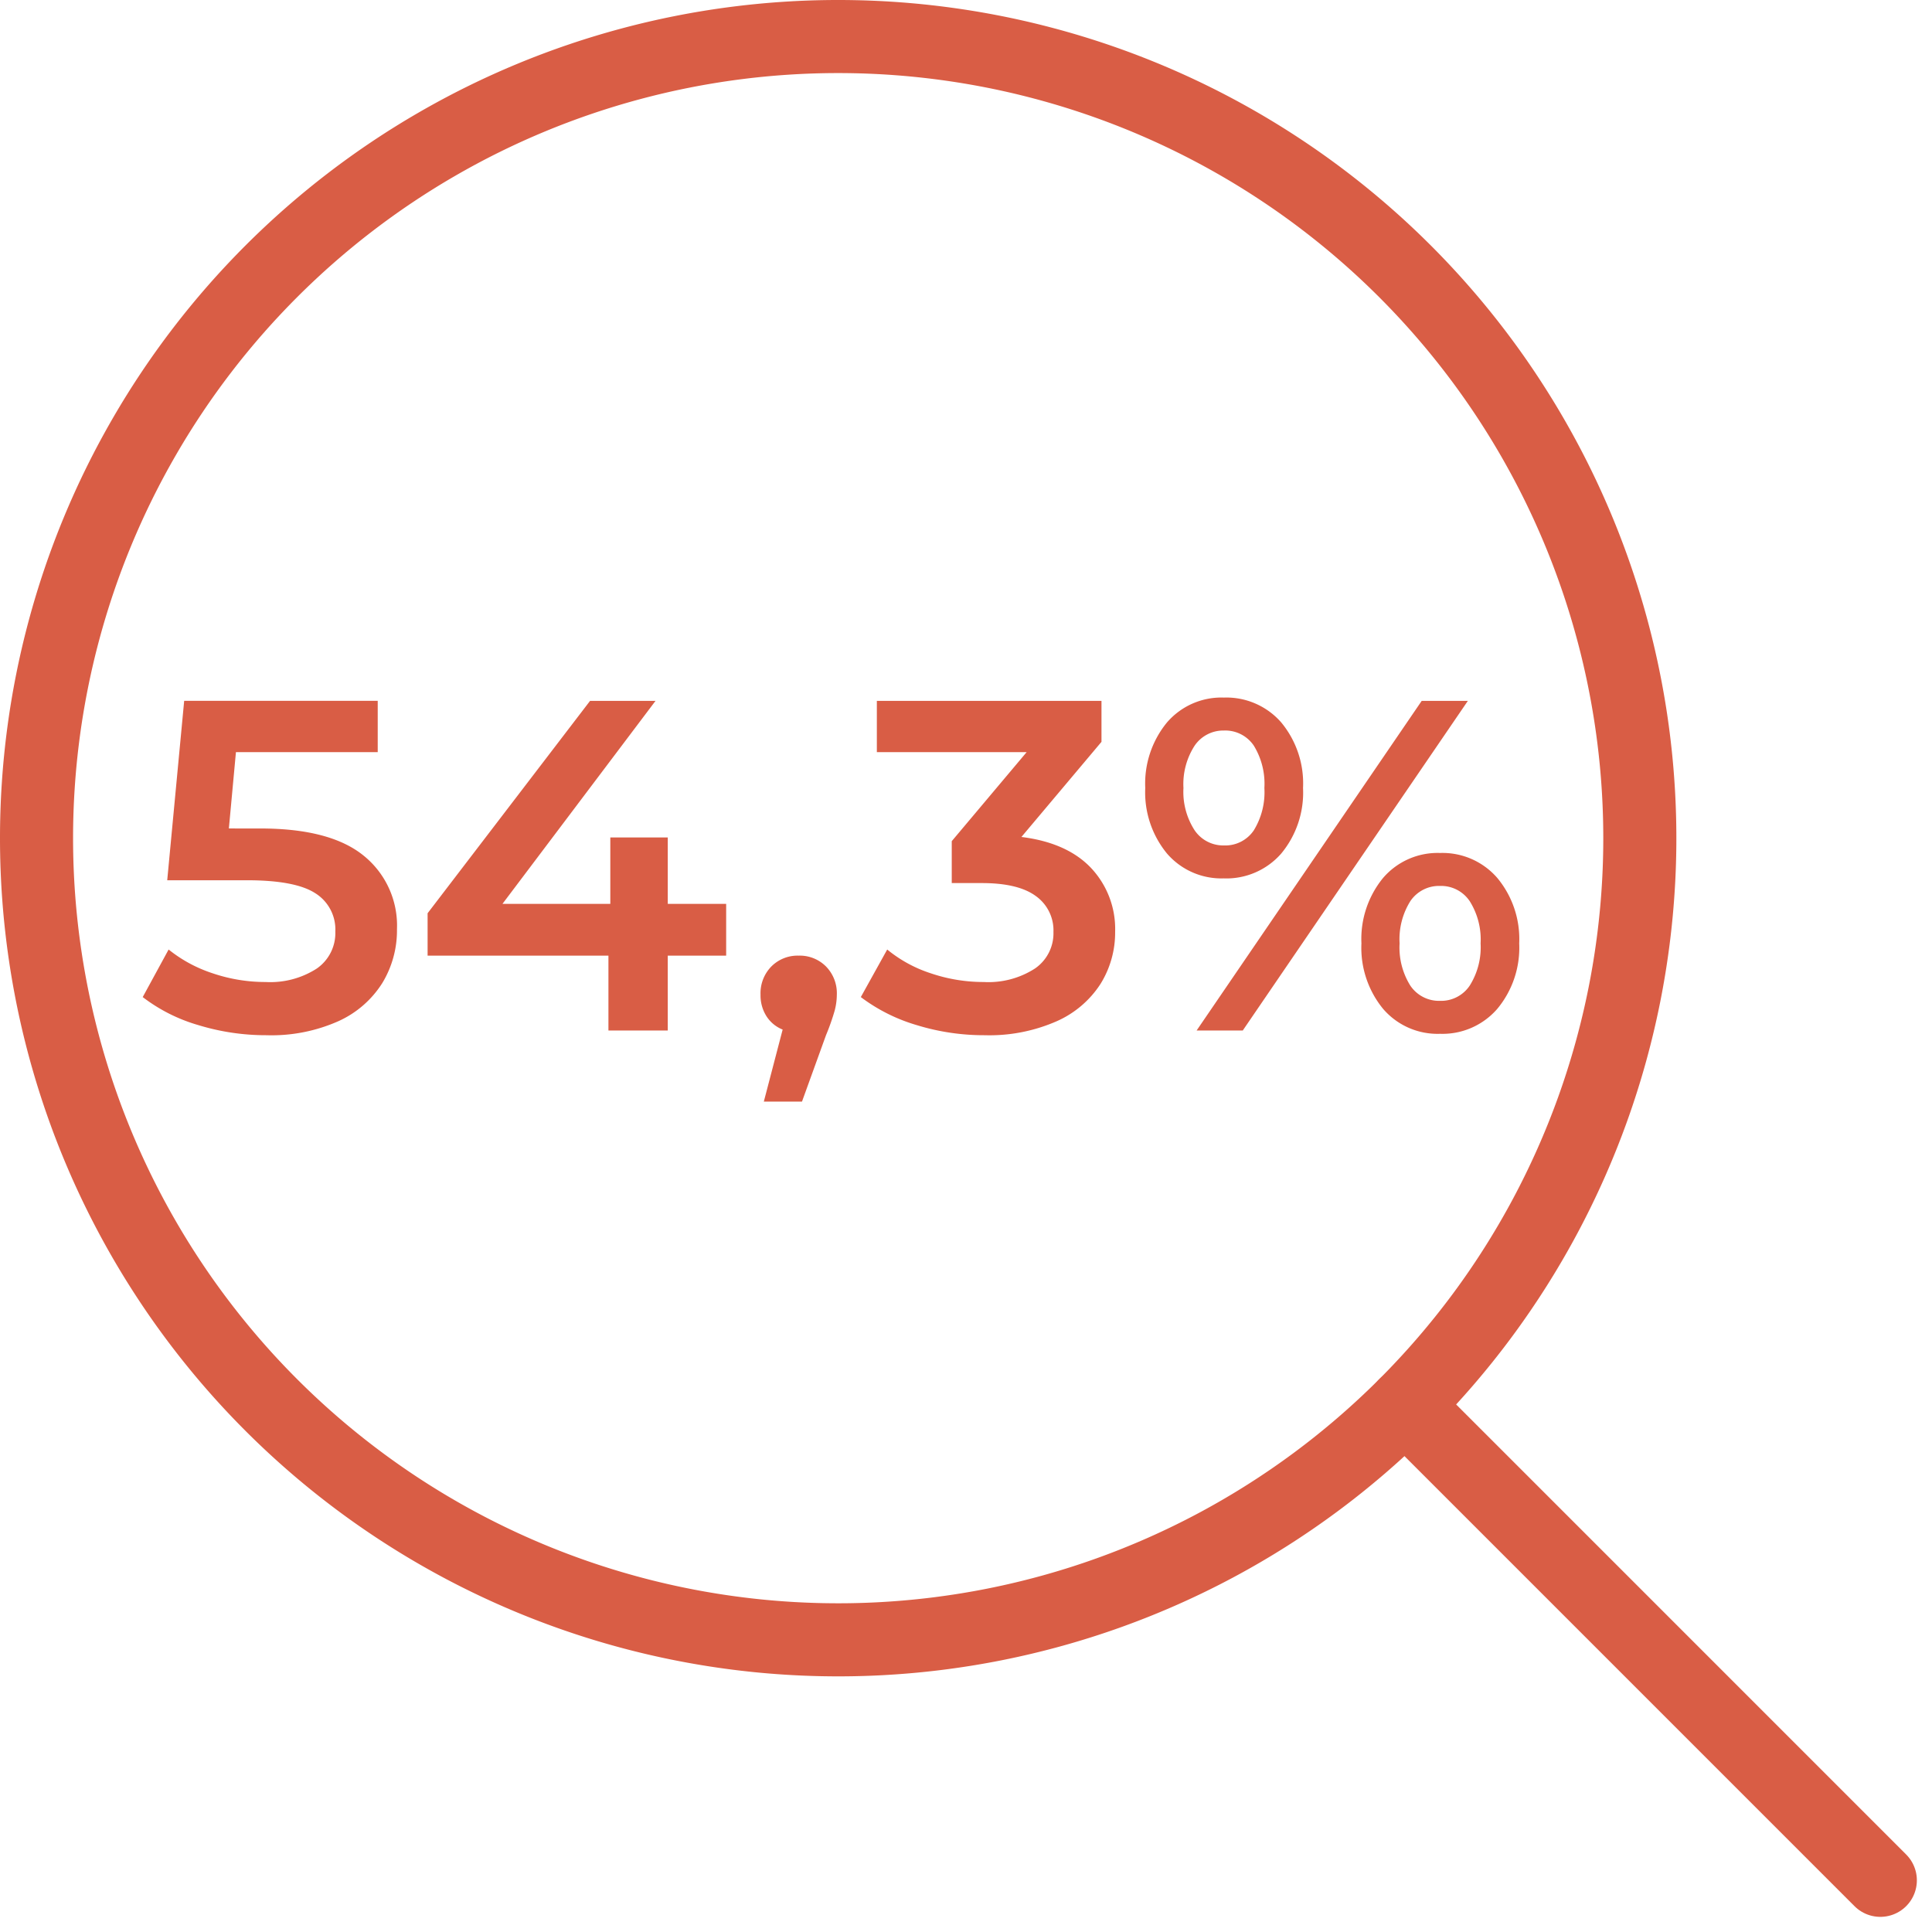
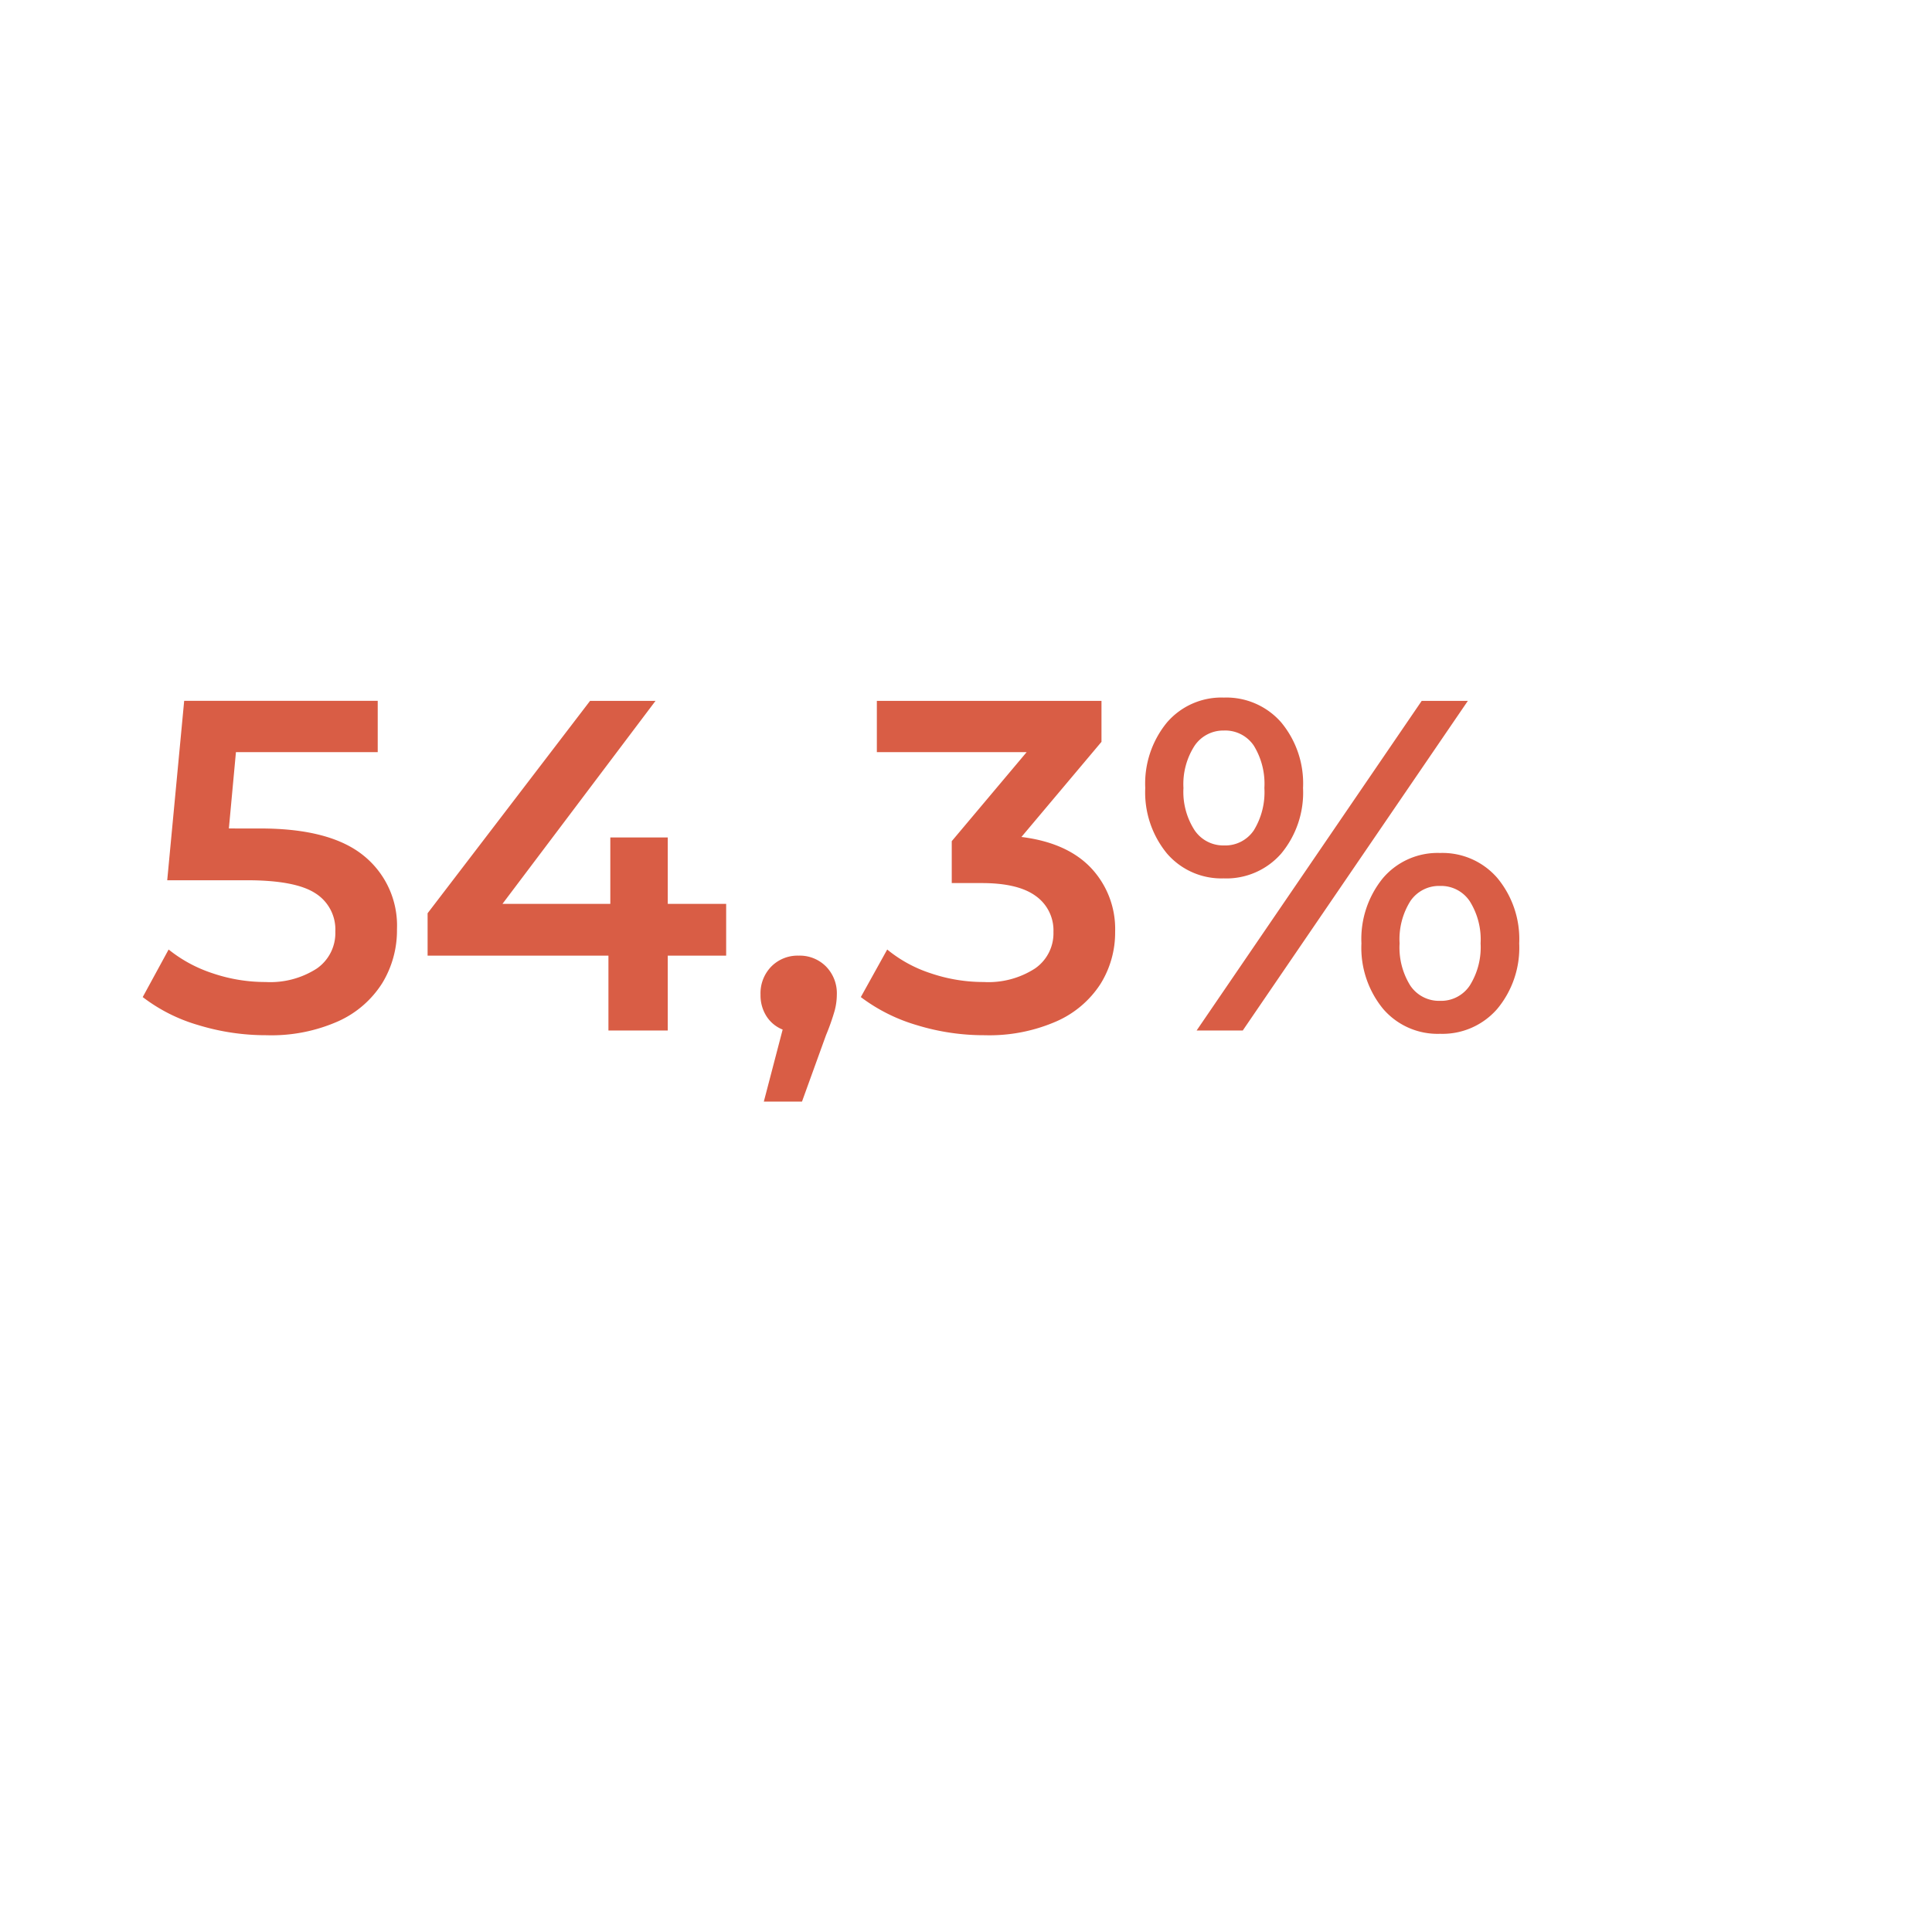
<svg xmlns="http://www.w3.org/2000/svg" width="237.953" height="237.952" viewBox="0 0 237.953 237.952">
  <g id="Icon_185" transform="translate(-406.078 -1344.078)">
    <g id="streamline-icon-medical-nanobot-search_140x140" data-name="streamline-icon-medical-nanobot-search@140x140" transform="translate(410.578 1348.578)">
-       <path id="Pfad_21741" data-name="Pfad 21741" d="M2.917,101.651A98.734,98.734,0,1,0,101.651,2.917,98.734,98.734,0,0,0,2.917,101.651Z" transform="translate(-2.917 -2.917)" fill="none" stroke="#d95d45" stroke-linecap="round" stroke-linejoin="round" stroke-width="9" />
-       <path id="Pfad_21742" data-name="Pfad 21742" d="M161.037,161.037,102.5,102.5" transform="translate(66.052 66.051)" fill="none" stroke="#d95d45" stroke-linecap="round" stroke-linejoin="round" stroke-width="9" />
-     </g>
+       </g>
    <path id="Pfad_24441" data-name="Pfad 24441" d="M-70.847-24.882q8.584,0,12.7,3.335a11.057,11.057,0,0,1,4.118,9.077,12.479,12.479,0,0,1-1.8,6.612,12.431,12.431,0,0,1-5.394,4.7A20.281,20.281,0,0,1-70.093.58,28.481,28.481,0,0,1-78.5-.667a20.692,20.692,0,0,1-6.844-3.451l3.19-5.858a17.137,17.137,0,0,0,5.423,2.929,20.163,20.163,0,0,0,6.525,1.073,10.574,10.574,0,0,0,6.293-1.653,5.308,5.308,0,0,0,2.291-4.553,5.267,5.267,0,0,0-2.465-4.727q-2.465-1.6-8.439-1.6h-9.8l2.088-22.1H-56.4v6.322H-73.863l-.87,9.4Zm57.362,15.66h-7.192V0h-7.308V-9.222H-50.257v-5.22L-30.247-40.6h8.062l-18.85,25h13.282V-23.78h7.076V-15.6h7.192Zm8.932,0A4.56,4.56,0,0,1-1.189-7.888,4.707,4.707,0,0,1,.145-4.408,7.8,7.8,0,0,1-.116-2.465,27.715,27.715,0,0,1-1.189.58L-4.147,8.758h-4.7l2.32-8.874a4.208,4.208,0,0,1-2-1.653,4.783,4.783,0,0,1-.725-2.639,4.707,4.707,0,0,1,1.334-3.48A4.56,4.56,0,0,1-4.553-9.222ZM22.881-23.838q5.626.7,8.584,3.828a10.958,10.958,0,0,1,2.958,7.83,11.974,11.974,0,0,1-1.8,6.438A12.365,12.365,0,0,1,27.2-1.131,20.62,20.62,0,0,1,18.357.58,28.2,28.2,0,0,1,9.976-.667,21.433,21.433,0,0,1,3.1-4.118L6.351-9.976a16.424,16.424,0,0,0,5.365,2.929,20.163,20.163,0,0,0,6.525,1.073,10.574,10.574,0,0,0,6.293-1.653,5.253,5.253,0,0,0,2.291-4.5,5.191,5.191,0,0,0-2.175-4.437q-2.175-1.595-6.641-1.595H14.3v-5.162l9.222-10.962H5.075V-40.6H32.741v5.046Zm24.94,5.1A8.842,8.842,0,0,1,40.8-21.808a11.86,11.86,0,0,1-2.668-8.062A11.86,11.86,0,0,1,40.8-37.932a8.842,8.842,0,0,1,7.018-3.074,8.967,8.967,0,0,1,7.047,3.045,11.755,11.755,0,0,1,2.7,8.091,11.755,11.755,0,0,1-2.7,8.091A8.967,8.967,0,0,1,47.821-18.734ZM72.181-40.6h5.684L50.141,0H44.457ZM47.821-22.794A4.24,4.24,0,0,0,51.5-24.65a8.979,8.979,0,0,0,1.305-5.22A8.979,8.979,0,0,0,51.5-35.09a4.24,4.24,0,0,0-3.683-1.856A4.26,4.26,0,0,0,44.2-35.061a8.712,8.712,0,0,0-1.363,5.191A8.712,8.712,0,0,0,44.2-24.679,4.26,4.26,0,0,0,47.821-22.794ZM74.443.406a8.842,8.842,0,0,1-7.018-3.074,11.86,11.86,0,0,1-2.668-8.062,11.86,11.86,0,0,1,2.668-8.062,8.842,8.842,0,0,1,7.018-3.074,8.929,8.929,0,0,1,7.047,3.074,11.779,11.779,0,0,1,2.7,8.062,11.779,11.779,0,0,1-2.7,8.062A8.929,8.929,0,0,1,74.443.406Zm0-4.06A4.239,4.239,0,0,0,78.1-5.539a8.854,8.854,0,0,0,1.334-5.191A8.854,8.854,0,0,0,78.1-15.921a4.239,4.239,0,0,0-3.654-1.885,4.259,4.259,0,0,0-3.654,1.856,8.829,8.829,0,0,0-1.334,5.22,8.829,8.829,0,0,0,1.334,5.22A4.259,4.259,0,0,0,74.443-3.654Z" transform="translate(509 1471)" fill="#d95d45" />
  </g>
</svg>